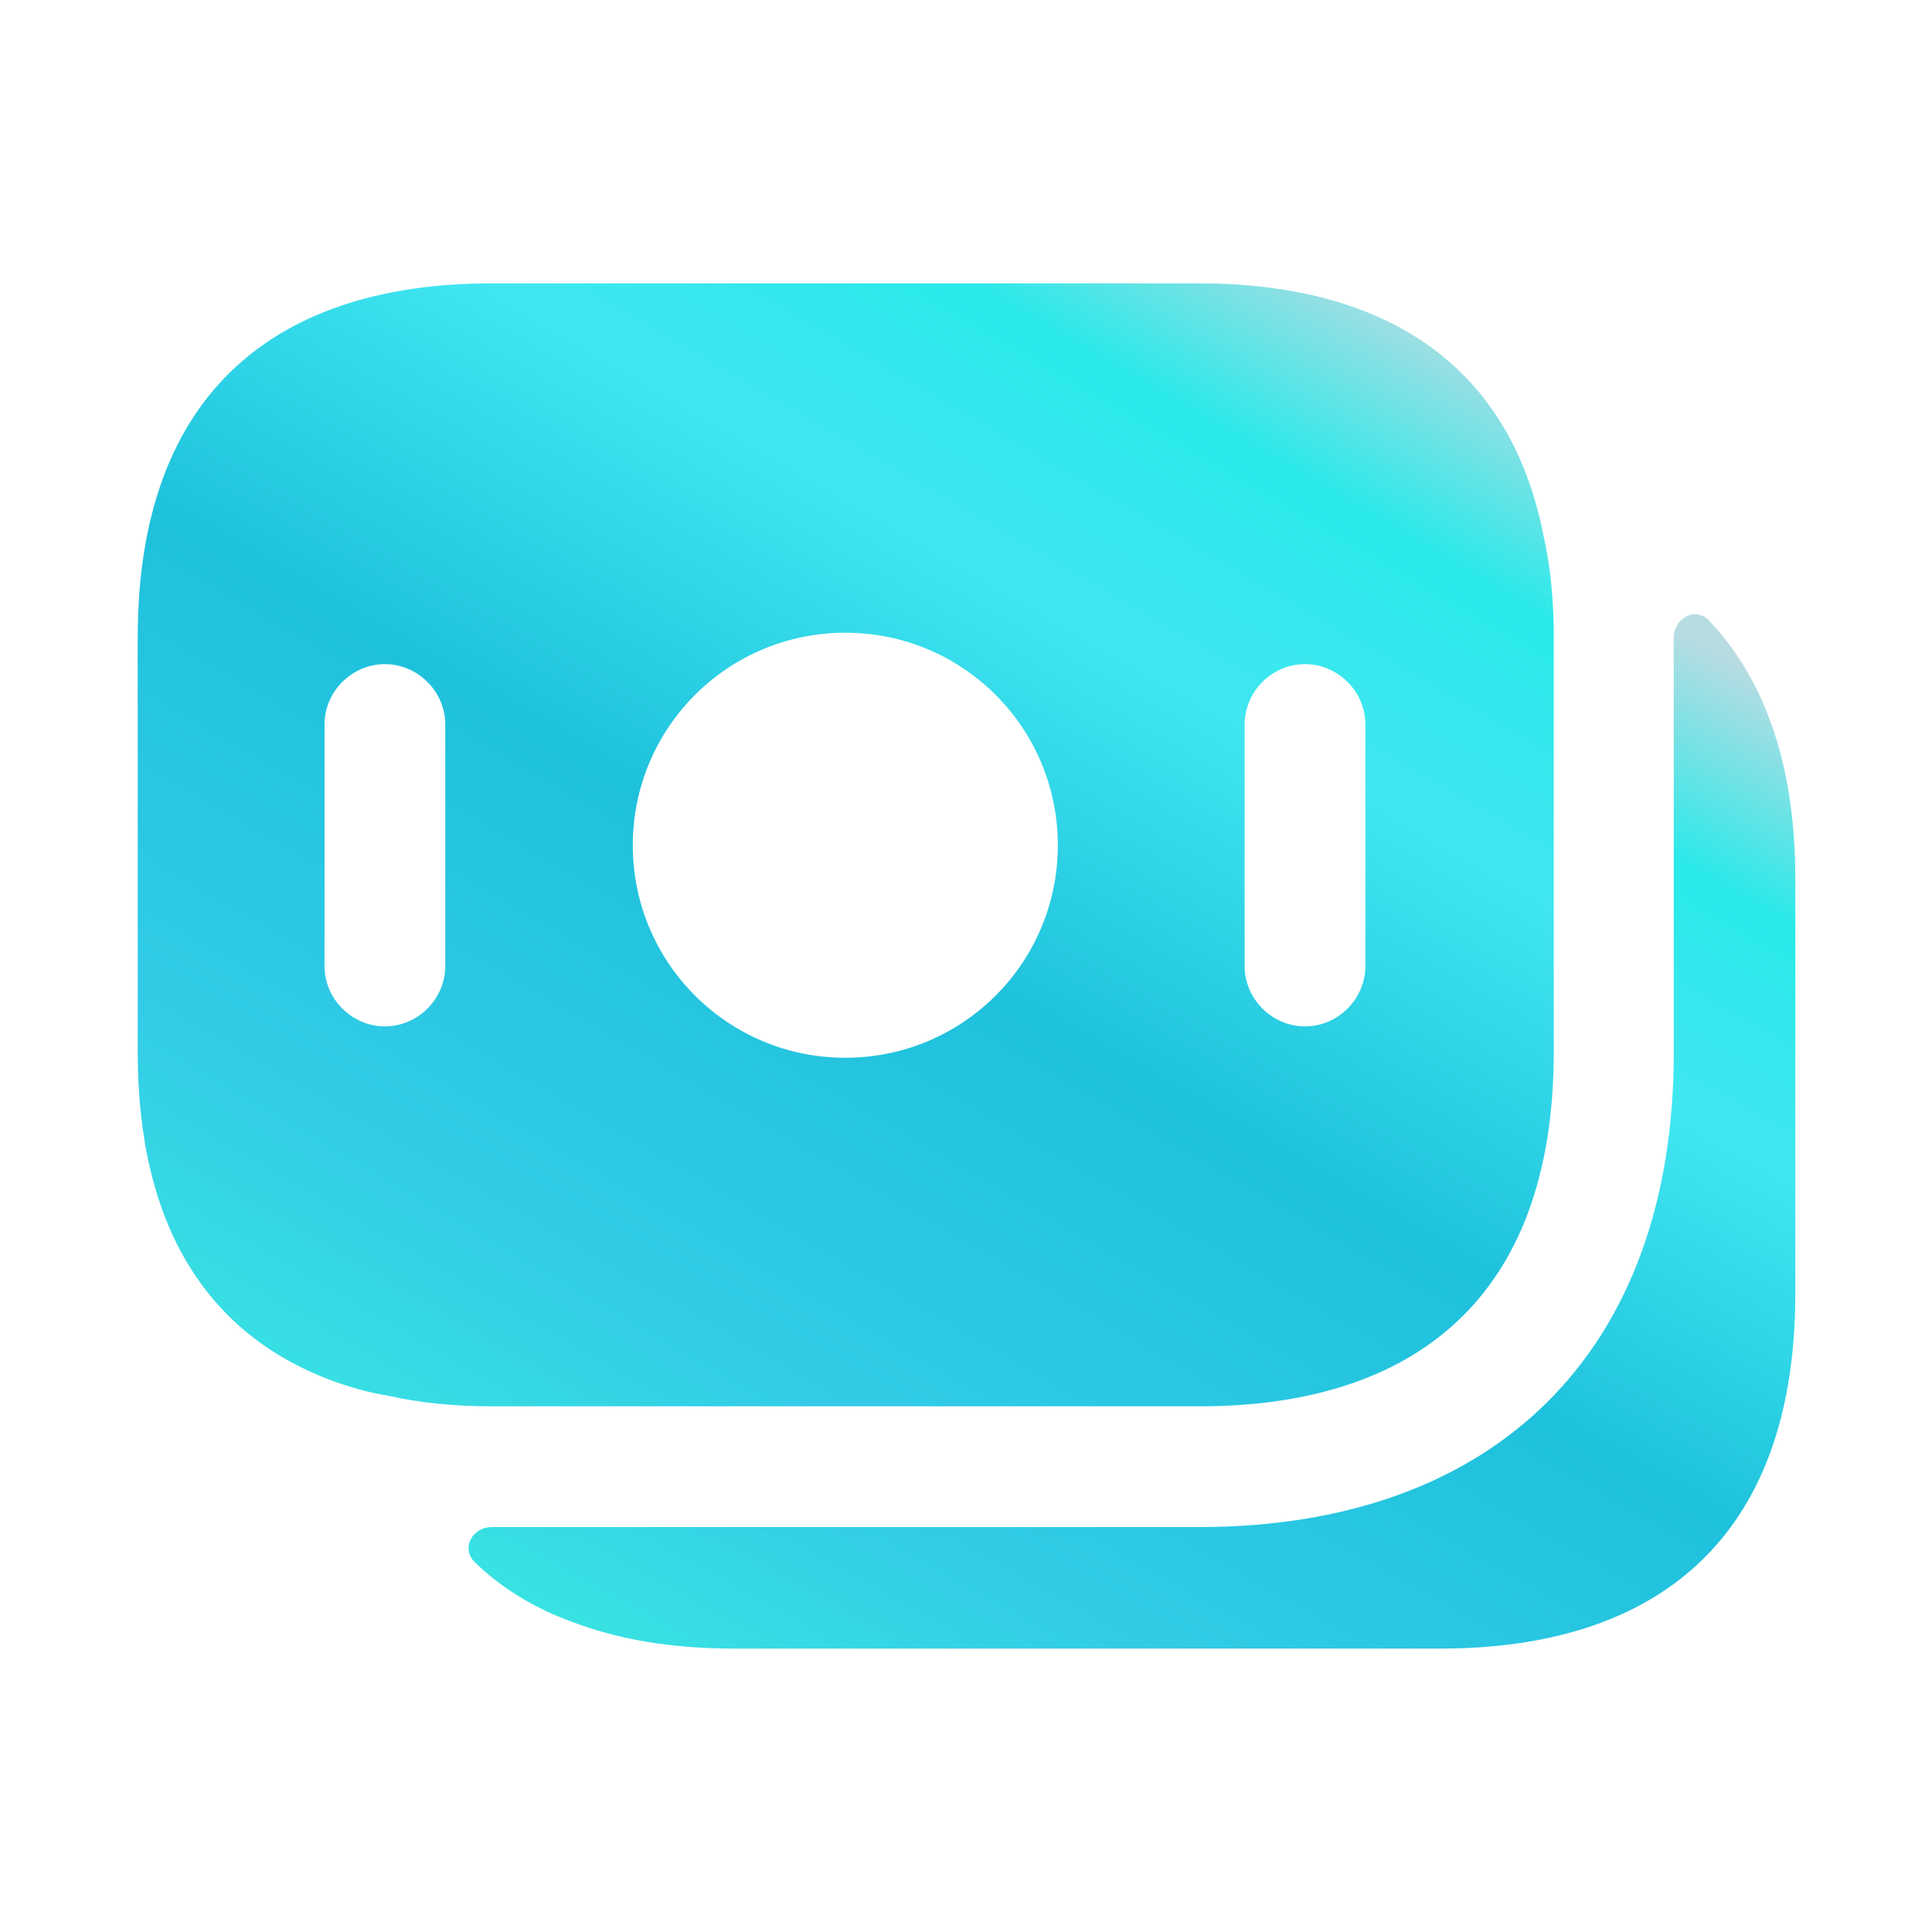
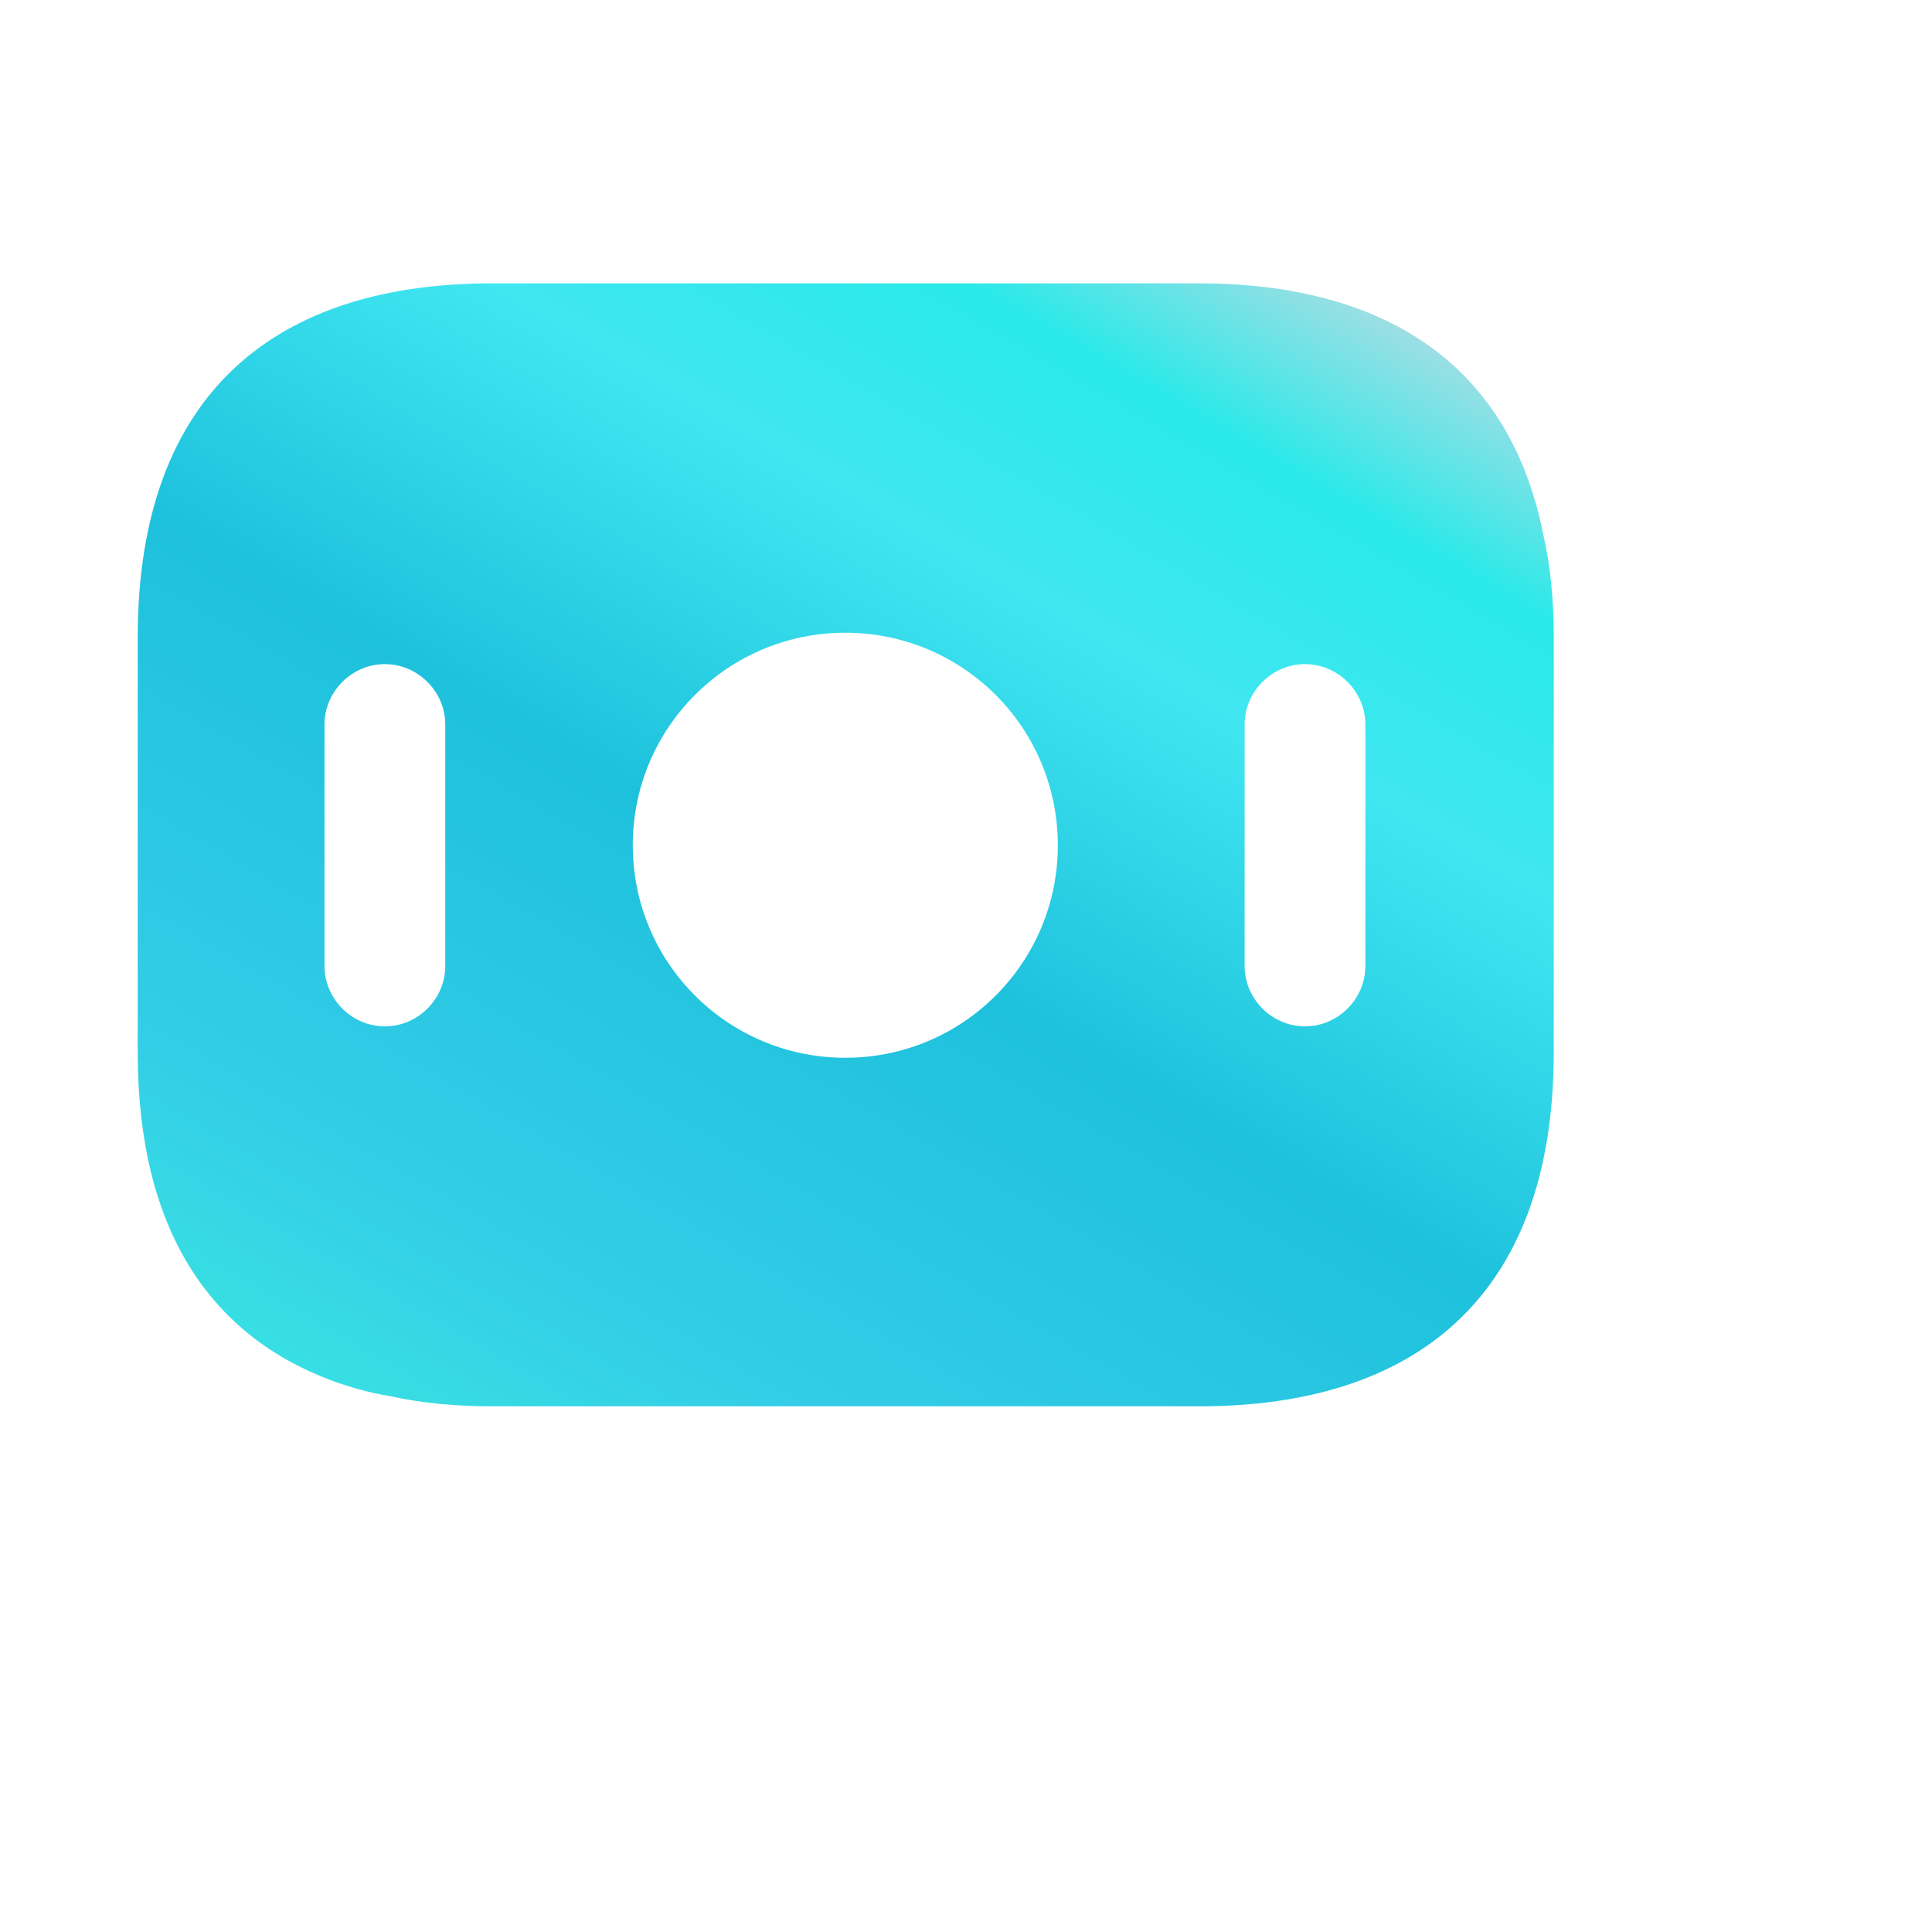
<svg xmlns="http://www.w3.org/2000/svg" fill="none" height="32" viewBox="0 0 32 32" width="32">
  <g id="Icon 2">
    <path d="M25.561 8.853C24.988 5.96 22.841 4.693 19.855 4.693H8.148C4.628 4.693 2.281 6.453 2.281 10.56V17.427C2.281 20.387 3.495 22.12 5.495 22.867C5.788 22.973 6.108 23.067 6.441 23.12C6.975 23.24 7.548 23.293 8.148 23.293H19.868C23.388 23.293 25.735 21.533 25.735 17.427V10.56C25.735 9.933 25.681 9.373 25.561 8.853ZM7.375 16C7.375 16.547 6.921 17 6.375 17C5.828 17 5.375 16.547 5.375 16V12C5.375 11.453 5.828 11 6.375 11C6.921 11 7.375 11.453 7.375 12V16ZM14.001 17.52C12.055 17.52 10.481 15.947 10.481 14C10.481 12.053 12.055 10.48 14.001 10.48C15.948 10.48 17.521 12.053 17.521 14C17.521 15.947 15.948 17.52 14.001 17.52ZM22.615 16C22.615 16.547 22.161 17 21.615 17C21.068 17 20.615 16.547 20.615 16V12C20.615 11.453 21.068 11 21.615 11C22.161 11 22.615 11.453 22.615 12V16Z" fill="url(#paint0_linear_6153_17549)" id="Vector" />
-     <path d="M29.736 14.56V21.426C29.736 25.533 27.389 27.306 23.856 27.306H12.149C11.149 27.306 10.256 27.16 9.483 26.866C8.856 26.64 8.309 26.306 7.869 25.88C7.629 25.653 7.816 25.293 8.149 25.293H19.856C24.789 25.293 27.723 22.36 27.723 17.44V10.56C27.723 10.24 28.083 10.04 28.309 10.28C29.216 11.24 29.736 12.64 29.736 14.56Z" fill="url(#paint1_linear_6153_17549)" id="Vector_2" />
  </g>
  <defs>
    <linearGradient gradientUnits="userSpaceOnUse" id="paint0_linear_6153_17549" x1="4.708" x2="17.471" y1="23.293" y2="1.305">
      <stop stop-color="#38E2E2" />
      <stop offset="0.176" stop-color="#33CCE7" />
      <stop offset="0.461" stop-color="#1EC1DC" />
      <stop offset="0.701" stop-color="#40E7F1" />
      <stop offset="0.855" stop-color="#29E9E9" />
      <stop offset="1" stop-color="#B7DCE2" />
    </linearGradient>
    <linearGradient gradientUnits="userSpaceOnUse" id="paint1_linear_6153_17549" x1="10.182" x2="21.551" y1="27.306" y2="6.954">
      <stop stop-color="#38E2E2" />
      <stop offset="0.176" stop-color="#33CCE7" />
      <stop offset="0.461" stop-color="#1EC1DC" />
      <stop offset="0.701" stop-color="#40E7F1" />
      <stop offset="0.855" stop-color="#29E9E9" />
      <stop offset="1" stop-color="#B7DCE2" />
    </linearGradient>
  </defs>
</svg>